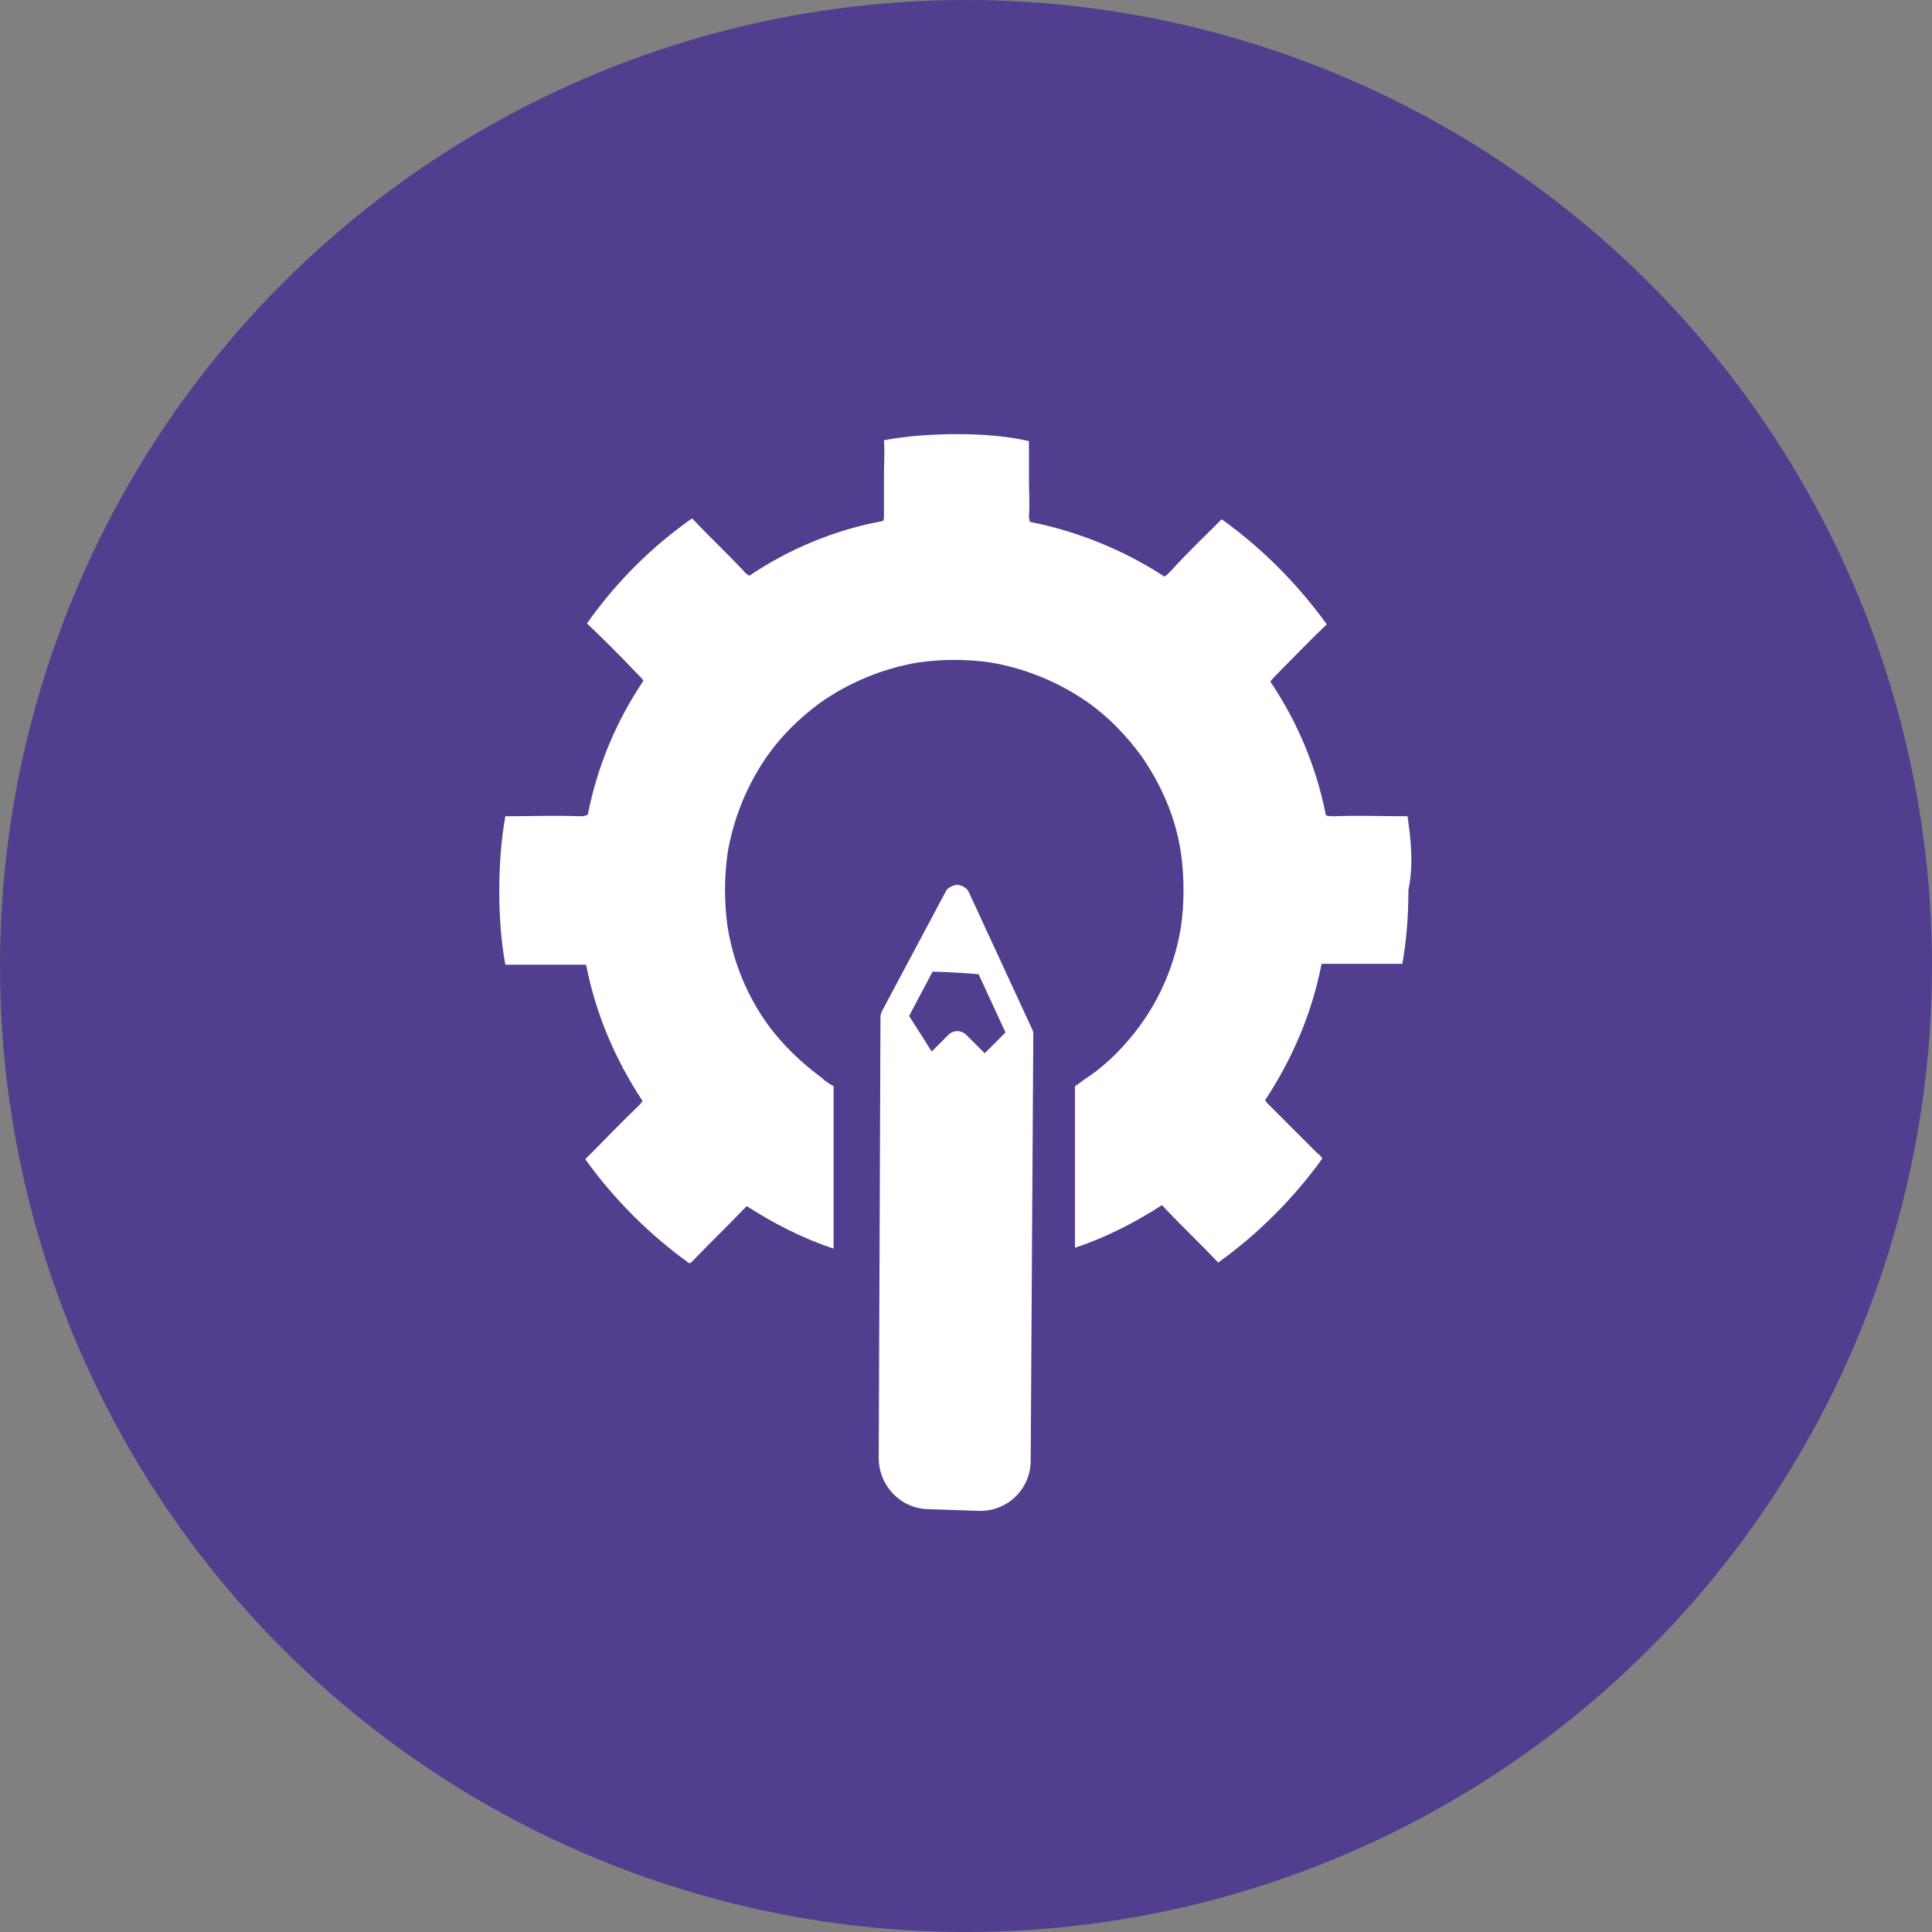
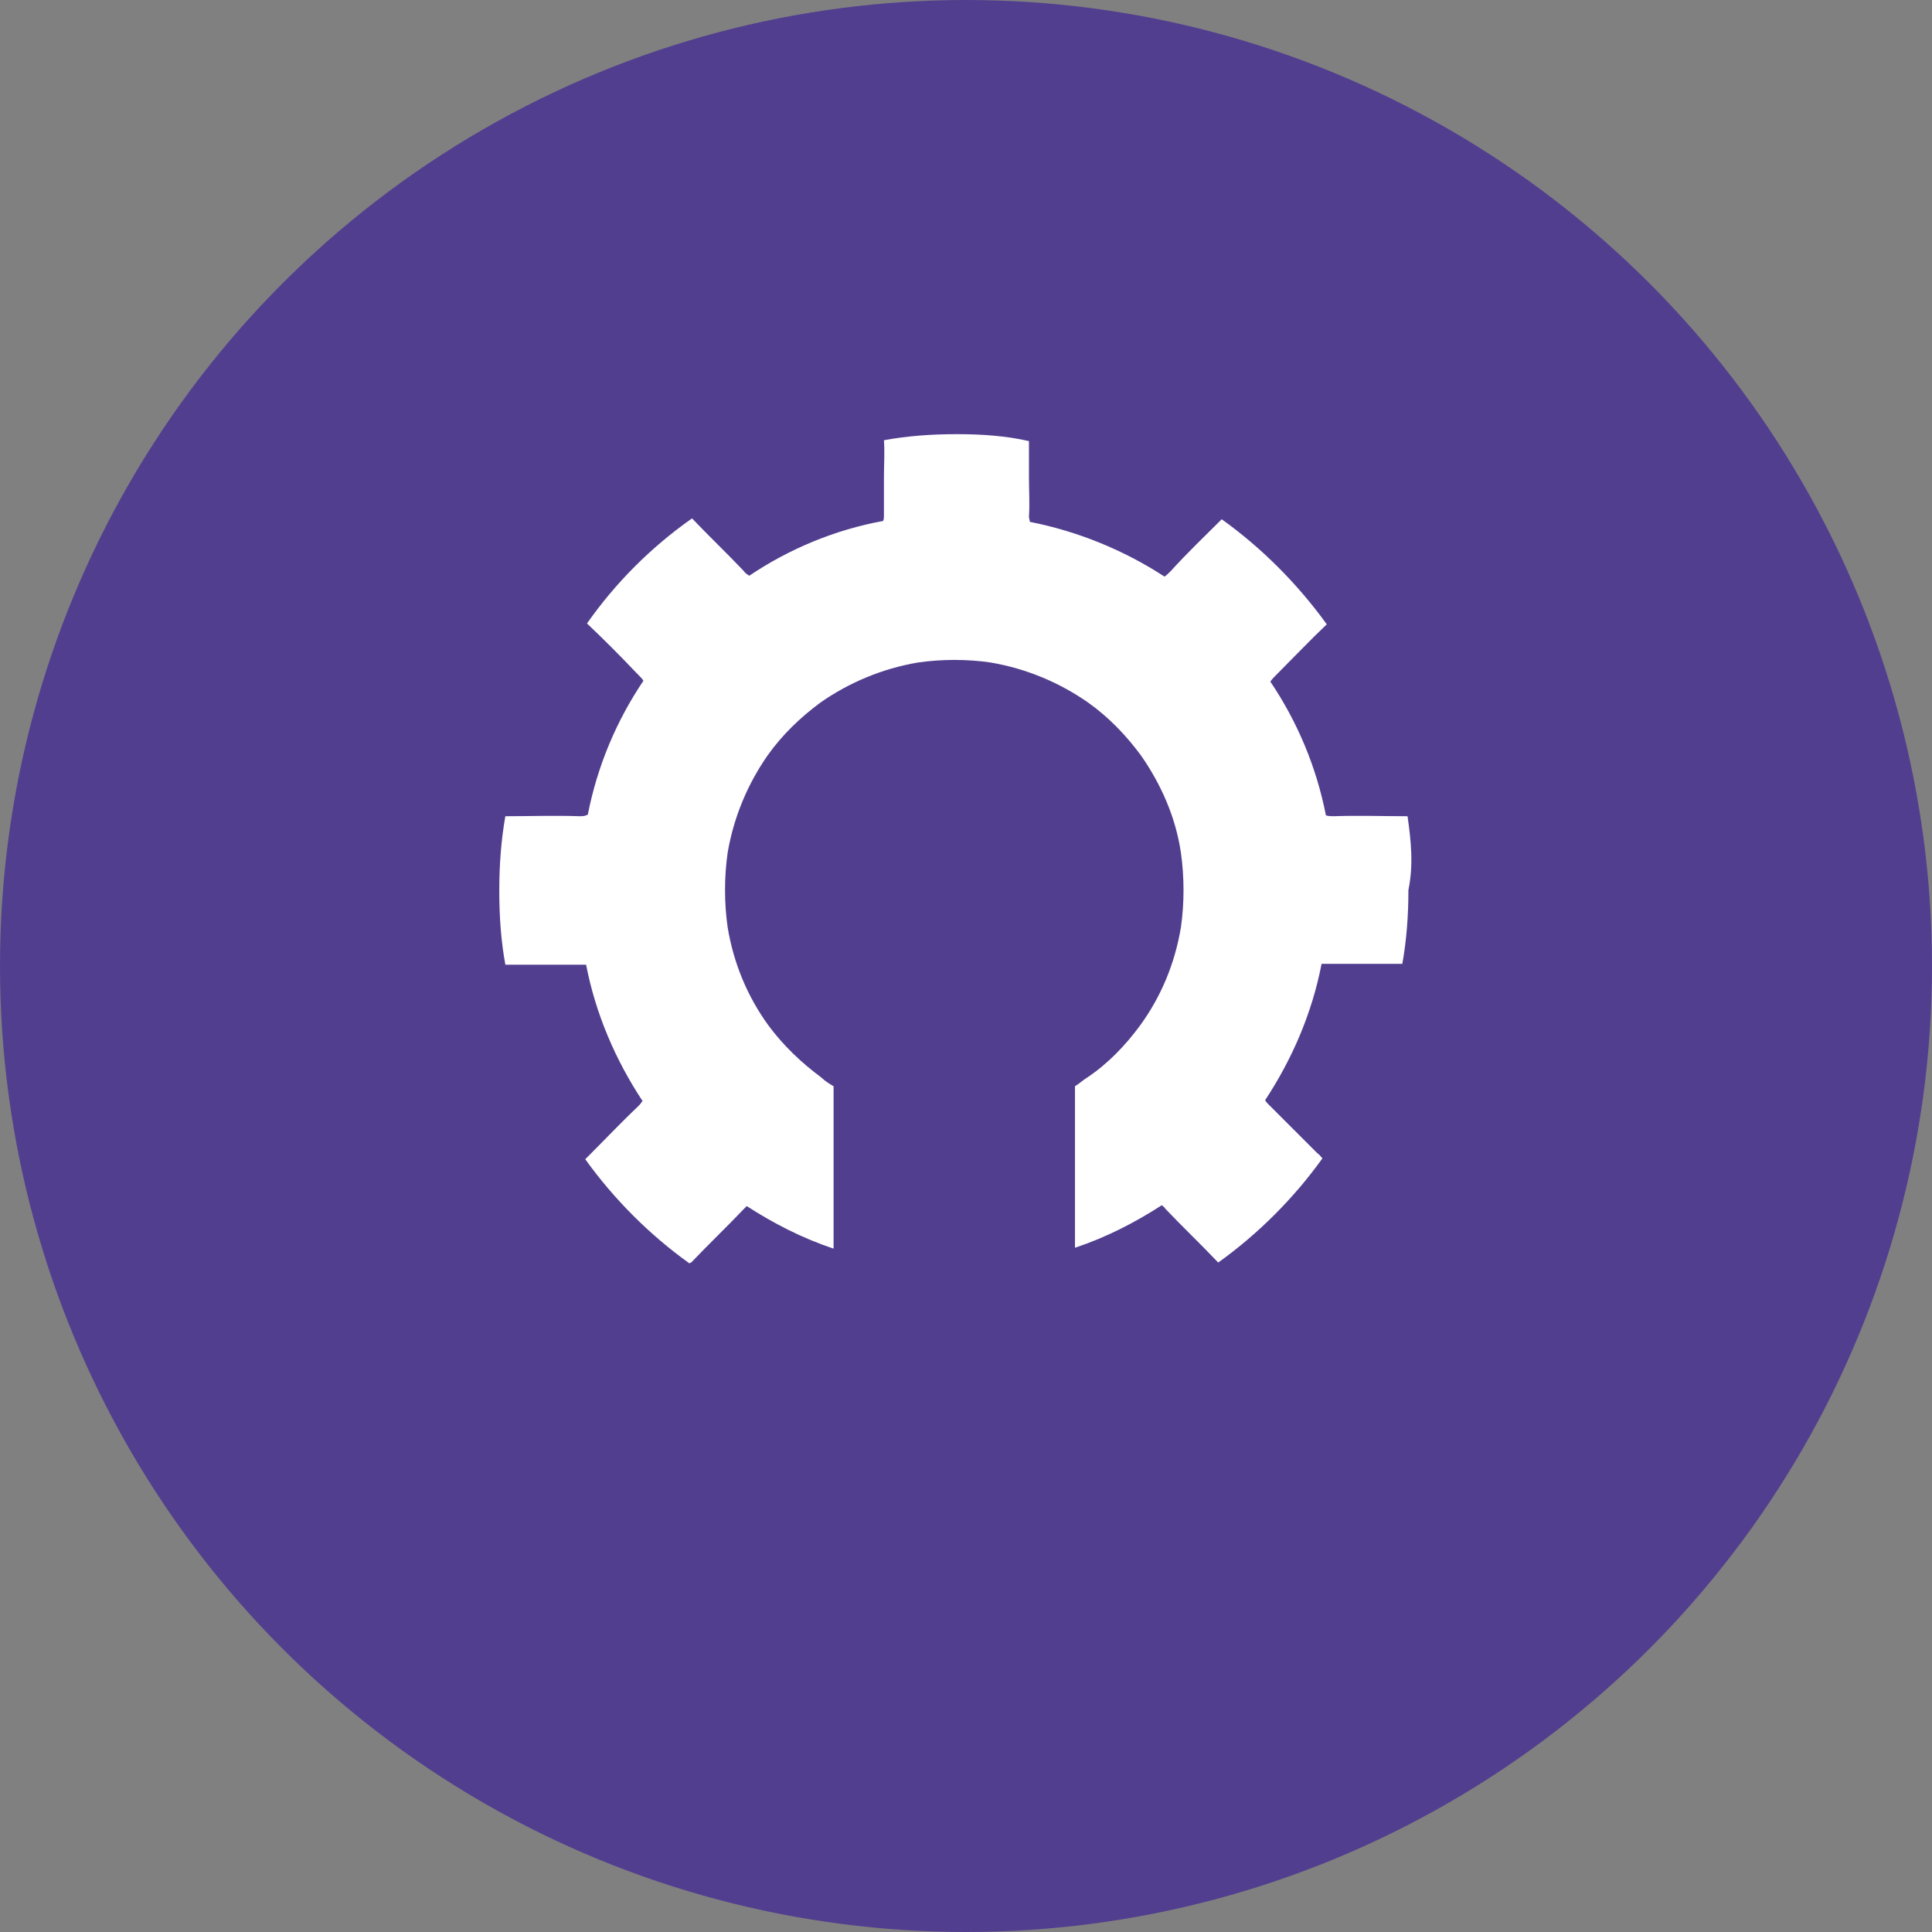
<svg xmlns="http://www.w3.org/2000/svg" width="89px" height="89px" viewBox="0 0 89 89" version="1.1">
  <rect x="0" y="0" width="89" height="89" fill="#808080" stroke="none" />
  <title>ACA09F1A-D049-4B30-9894-CD704BC5A9FE</title>
  <g id="amazon" stroke="none" stroke-width="1" fill="none" fill-rule="evenodd">
    <g id="amazon-" transform="translate(-976, -7138)">
      <g id="Group-31" transform="translate(976, 7138)">
        <circle id="Oval" fill="#523E8F" cx="44.5" cy="44.5" r="44.5" />
        <g id="noun_custom-design_2228025" transform="translate(23, 20)" fill="#FFFFFF" fill-rule="nonzero">
          <g id="Group-21">
            <path d="M41.84,17.6 C41.8,17.6 41.8,17.6 41.76,17.6 C40.64,17.6 39.56,17.56 38.44,17.6 C38.32,17.6 38.2,17.6 38.08,17.56 C37.64,15.32 36.76,13.24 35.52,11.4 C35.6,11.28 35.72,11.16 35.88,11 C36.64,10.24 37.36,9.48 38.12,8.76 C36.76,6.88 35.12,5.24 33.28,3.92 C32.48,4.72 31.68,5.48 30.92,6.32 C30.8,6.44 30.72,6.52 30.64,6.56 C28.8,5.36 26.68,4.48 24.44,4.04 C24.44,3.96 24.4,3.88 24.4,3.8 C24.44,3.2 24.4,2.6 24.4,2 L24.4,2 C24.4,1.44 24.4,0.88 24.4,0.32 L24.4,0.32 C23.36,0.08 22.24,3.65929509e-13 21.08,3.65929509e-13 C19.92,3.65929509e-13 18.8,0.08 17.72,0.28 L17.72,0.28 C17.76,0.84 17.72,1.4 17.72,1.96 L17.72,1.96 C17.72,2.56 17.72,3.16 17.72,3.76 C17.72,3.84 17.72,3.92 17.68,4 C15.48,4.4 13.36,5.28 11.52,6.52 C11.44,6.48 11.32,6.4 11.24,6.28 C10.48,5.48 9.64,4.68 8.88,3.88 C7,5.2 5.36,6.84 4.04,8.72 C4.8,9.44 5.56,10.2 6.28,10.96 C6.48,11.16 6.6,11.28 6.64,11.36 C5.4,13.2 4.52,15.28 4.08,17.52 C3.96,17.6 3.84,17.6 3.68,17.6 C2.56,17.56 1.48,17.6 0.36,17.6 C0.32,17.6 0.32,17.6 0.28,17.6 C0.08,18.72 -3.55271368e-15,19.88 -3.55271368e-15,21.04 C-3.55271368e-15,22.2 0.08,23.36 0.28,24.44 C0.32,24.44 0.36,24.44 0.4,24.44 C1.56,24.44 2.72,24.44 3.88,24.44 C3.92,24.44 3.96,24.44 4,24.44 C4.44,26.72 5.36,28.84 6.6,30.72 C6.56,30.76 6.52,30.84 6.44,30.92 C5.68,31.64 4.96,32.4 4.2,33.16 C4.12,33.24 4.04,33.32 3.96,33.4 C5.28,35.24 6.92,36.88 8.76,38.2 C8.76,38.2 8.8,38.16 8.84,38.16 C9.64,37.32 10.44,36.56 11.24,35.72 C11.32,35.64 11.36,35.6 11.4,35.56 C12.64,36.36 13.96,37.04 15.4,37.52 L15.4,30.04 C15.2,29.92 15,29.8 14.84,29.64 C13.92,28.96 13.08,28.16 12.4,27.24 C11.44,25.92 10.8,24.4 10.52,22.72 C10.44,22.16 10.4,21.6 10.4,21 C10.4,20.4 10.44,19.84 10.52,19.28 C10.8,17.64 11.44,16.12 12.36,14.8 C13.04,13.84 13.88,13.04 14.8,12.36 C16.12,11.44 17.64,10.8 19.28,10.52 C19.84,10.44 20.4,10.4 20.96,10.4 C21.52,10.4 22.12,10.44 22.64,10.52 C24.28,10.8 25.8,11.44 27.12,12.36 C28.08,13.04 28.88,13.88 29.56,14.8 C30.48,16.12 31.16,17.64 31.4,19.28 C31.48,19.84 31.52,20.44 31.52,21 C31.52,21.6 31.48,22.16 31.4,22.72 C31.12,24.4 30.48,25.92 29.52,27.24 C28.84,28.16 28.04,29 27.08,29.64 C26.88,29.76 26.72,29.92 26.52,30.04 L26.52,37.48 C27.96,37 29.28,36.32 30.52,35.52 C30.56,35.56 30.64,35.6 30.68,35.68 C31.48,36.52 32.28,37.28 33.08,38.12 L33.12,38.16 C34.96,36.84 36.6,35.2 37.92,33.36 C37.84,33.28 37.8,33.2 37.68,33.12 C36.92,32.36 36.2,31.64 35.44,30.88 C35.36,30.8 35.32,30.76 35.28,30.68 C36.52,28.8 37.44,26.68 37.88,24.4 C37.92,24.4 37.96,24.4 38,24.4 C39.16,24.4 40.32,24.4 41.48,24.4 C41.52,24.4 41.56,24.4 41.6,24.4 C41.8,23.28 41.88,22.16 41.88,21 C42.12,19.84 42,18.72 41.84,17.6 Z" id="Path" />
-             <path d="M21.64,21.12 C21.56,20.92 21.36,20.8 21.12,20.76 C20.96,20.76 20.8,20.84 20.68,20.92 C20.64,20.96 20.6,21 20.56,21.08 L17.64,26.56 C17.6,26.64 17.56,26.76 17.56,26.84 L17.48,47.16 C17.48,48.44 18.48,49.48 19.72,49.52 L22.08,49.6 C23.4,49.64 24.48,48.6 24.48,47.28 L24.6,27.68 C24.6,27.6 24.6,27.52 24.56,27.44 L21.64,21.12 Z M22.36,28.52 L21.52,27.68 C21.28,27.44 20.92,27.44 20.68,27.68 L19.92,28.44 L18.88,26.8 L19.96,24.76 C20.32,24.76 21.76,24.84 22.08,24.88 L23.32,27.56 L22.36,28.52 Z" id="Shape" />
          </g>
        </g>
      </g>
    </g>
  </g>
</svg>